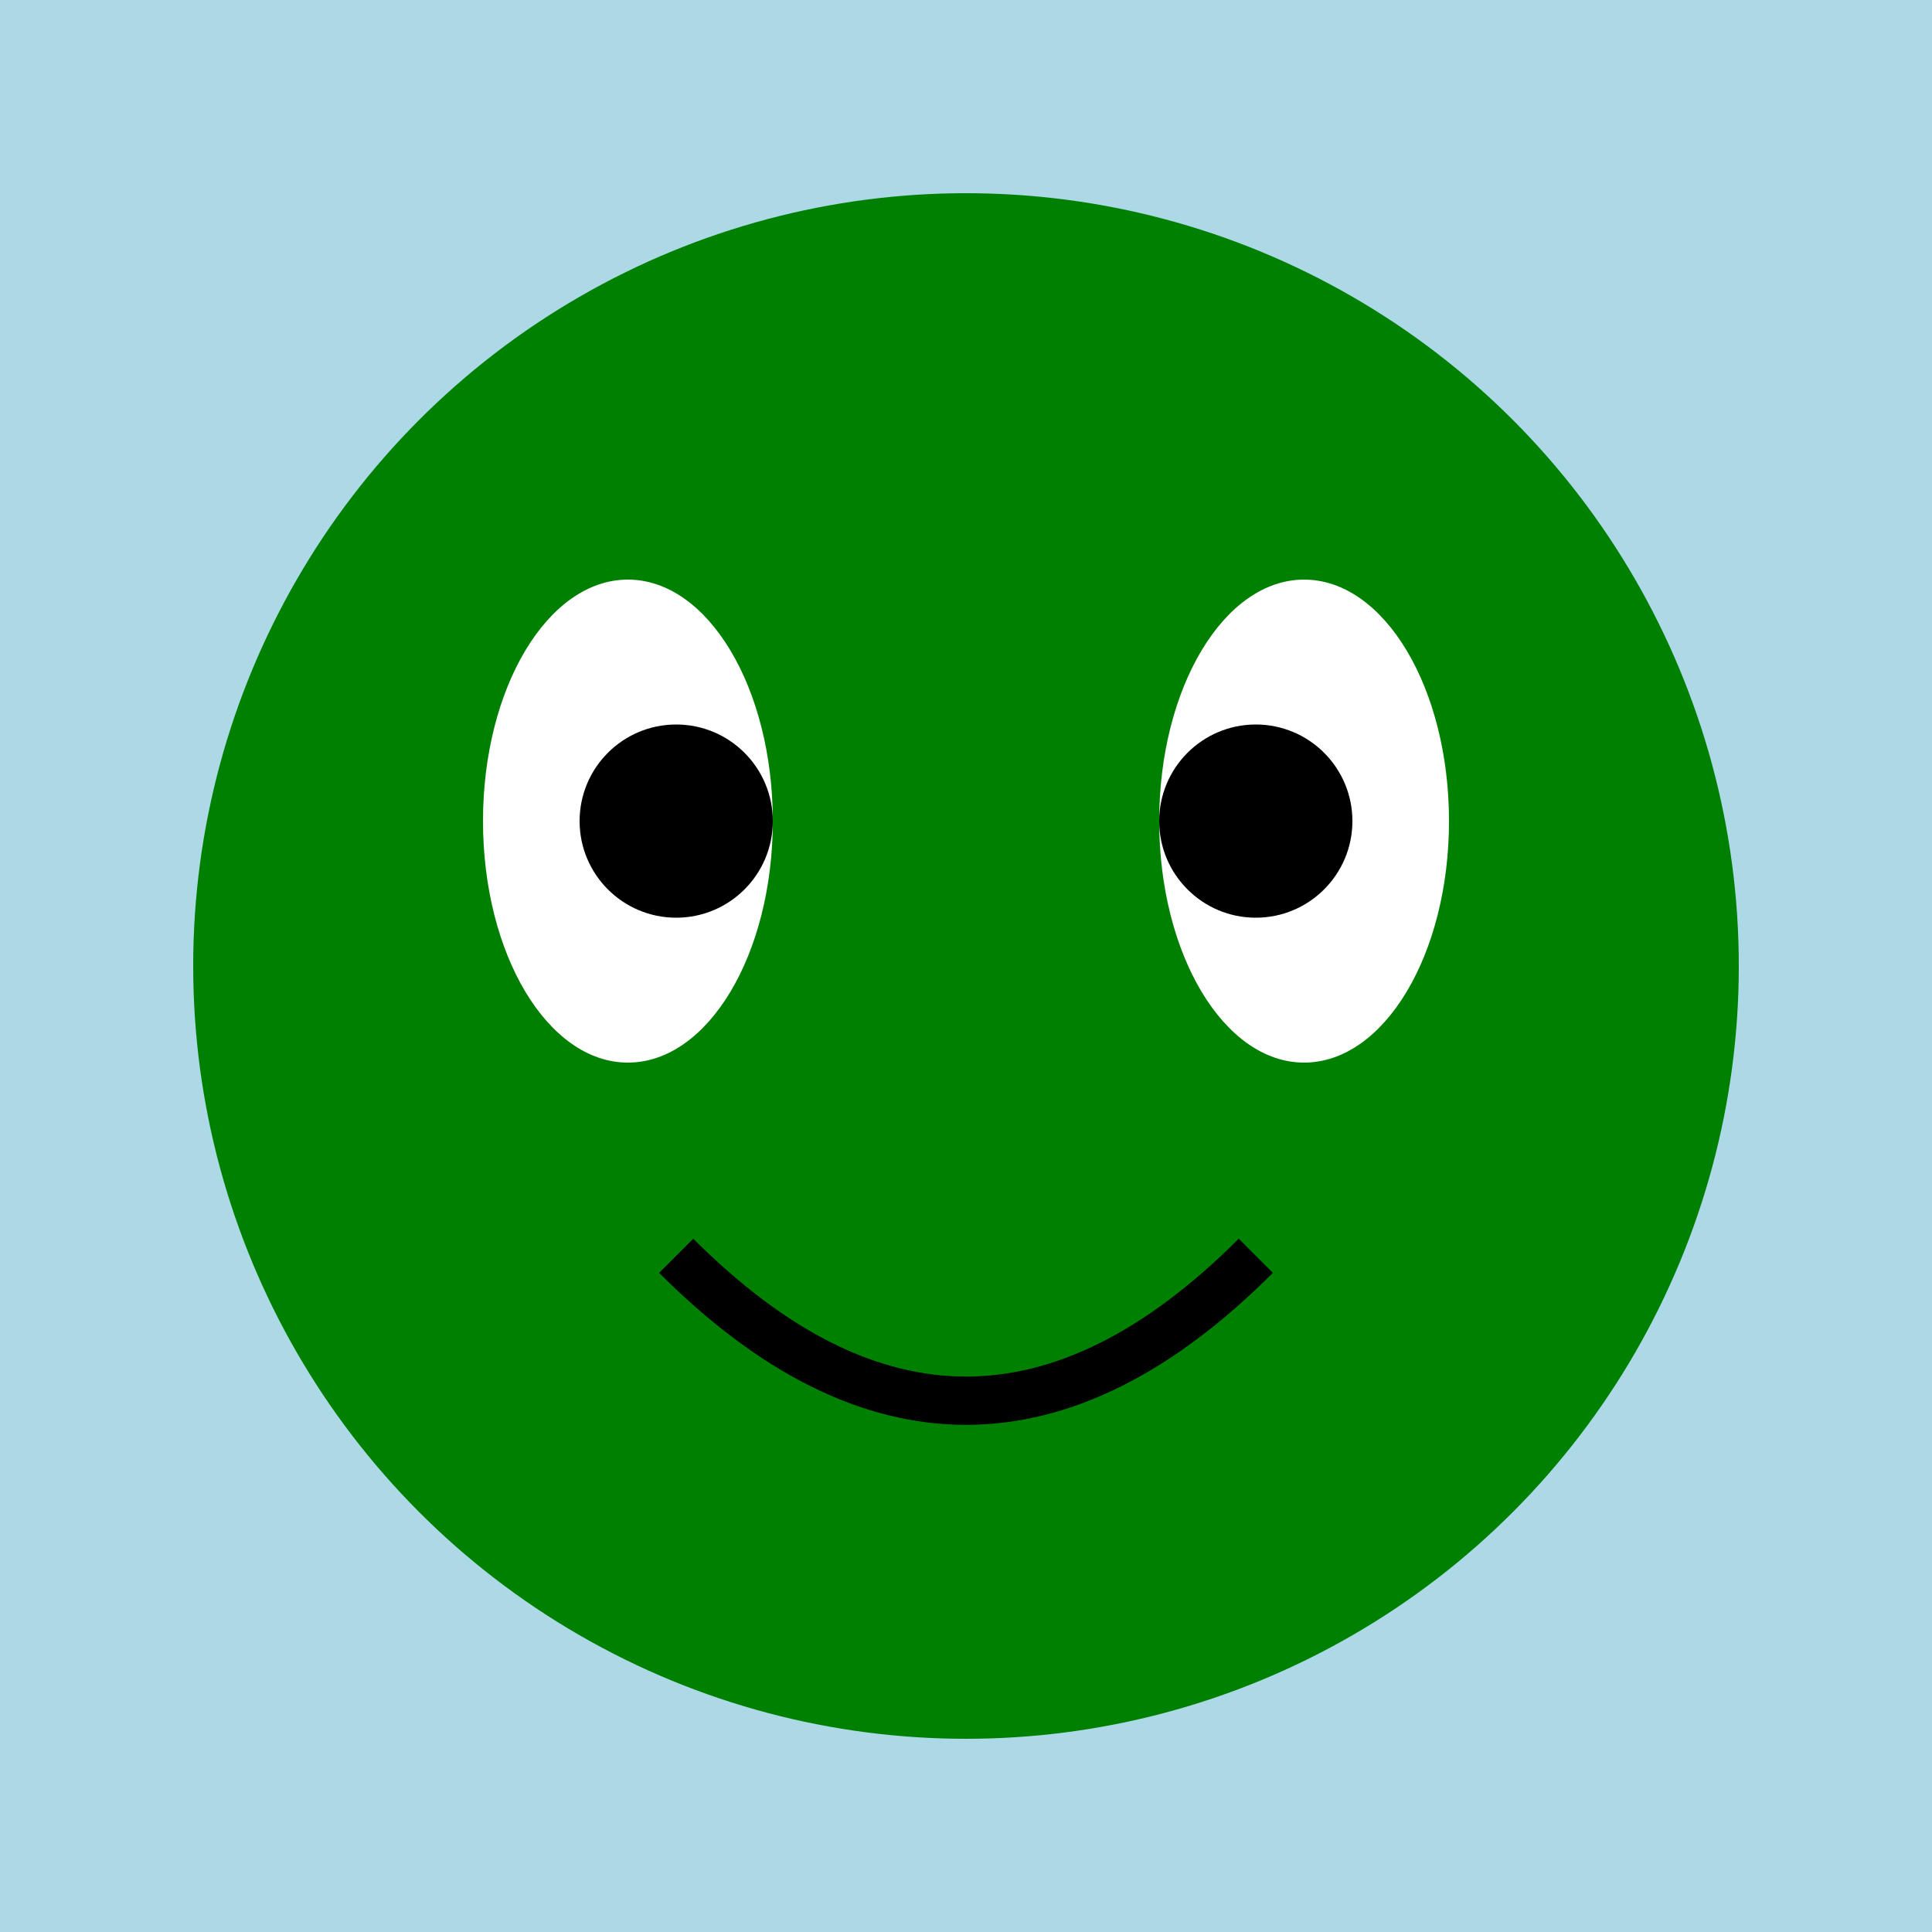
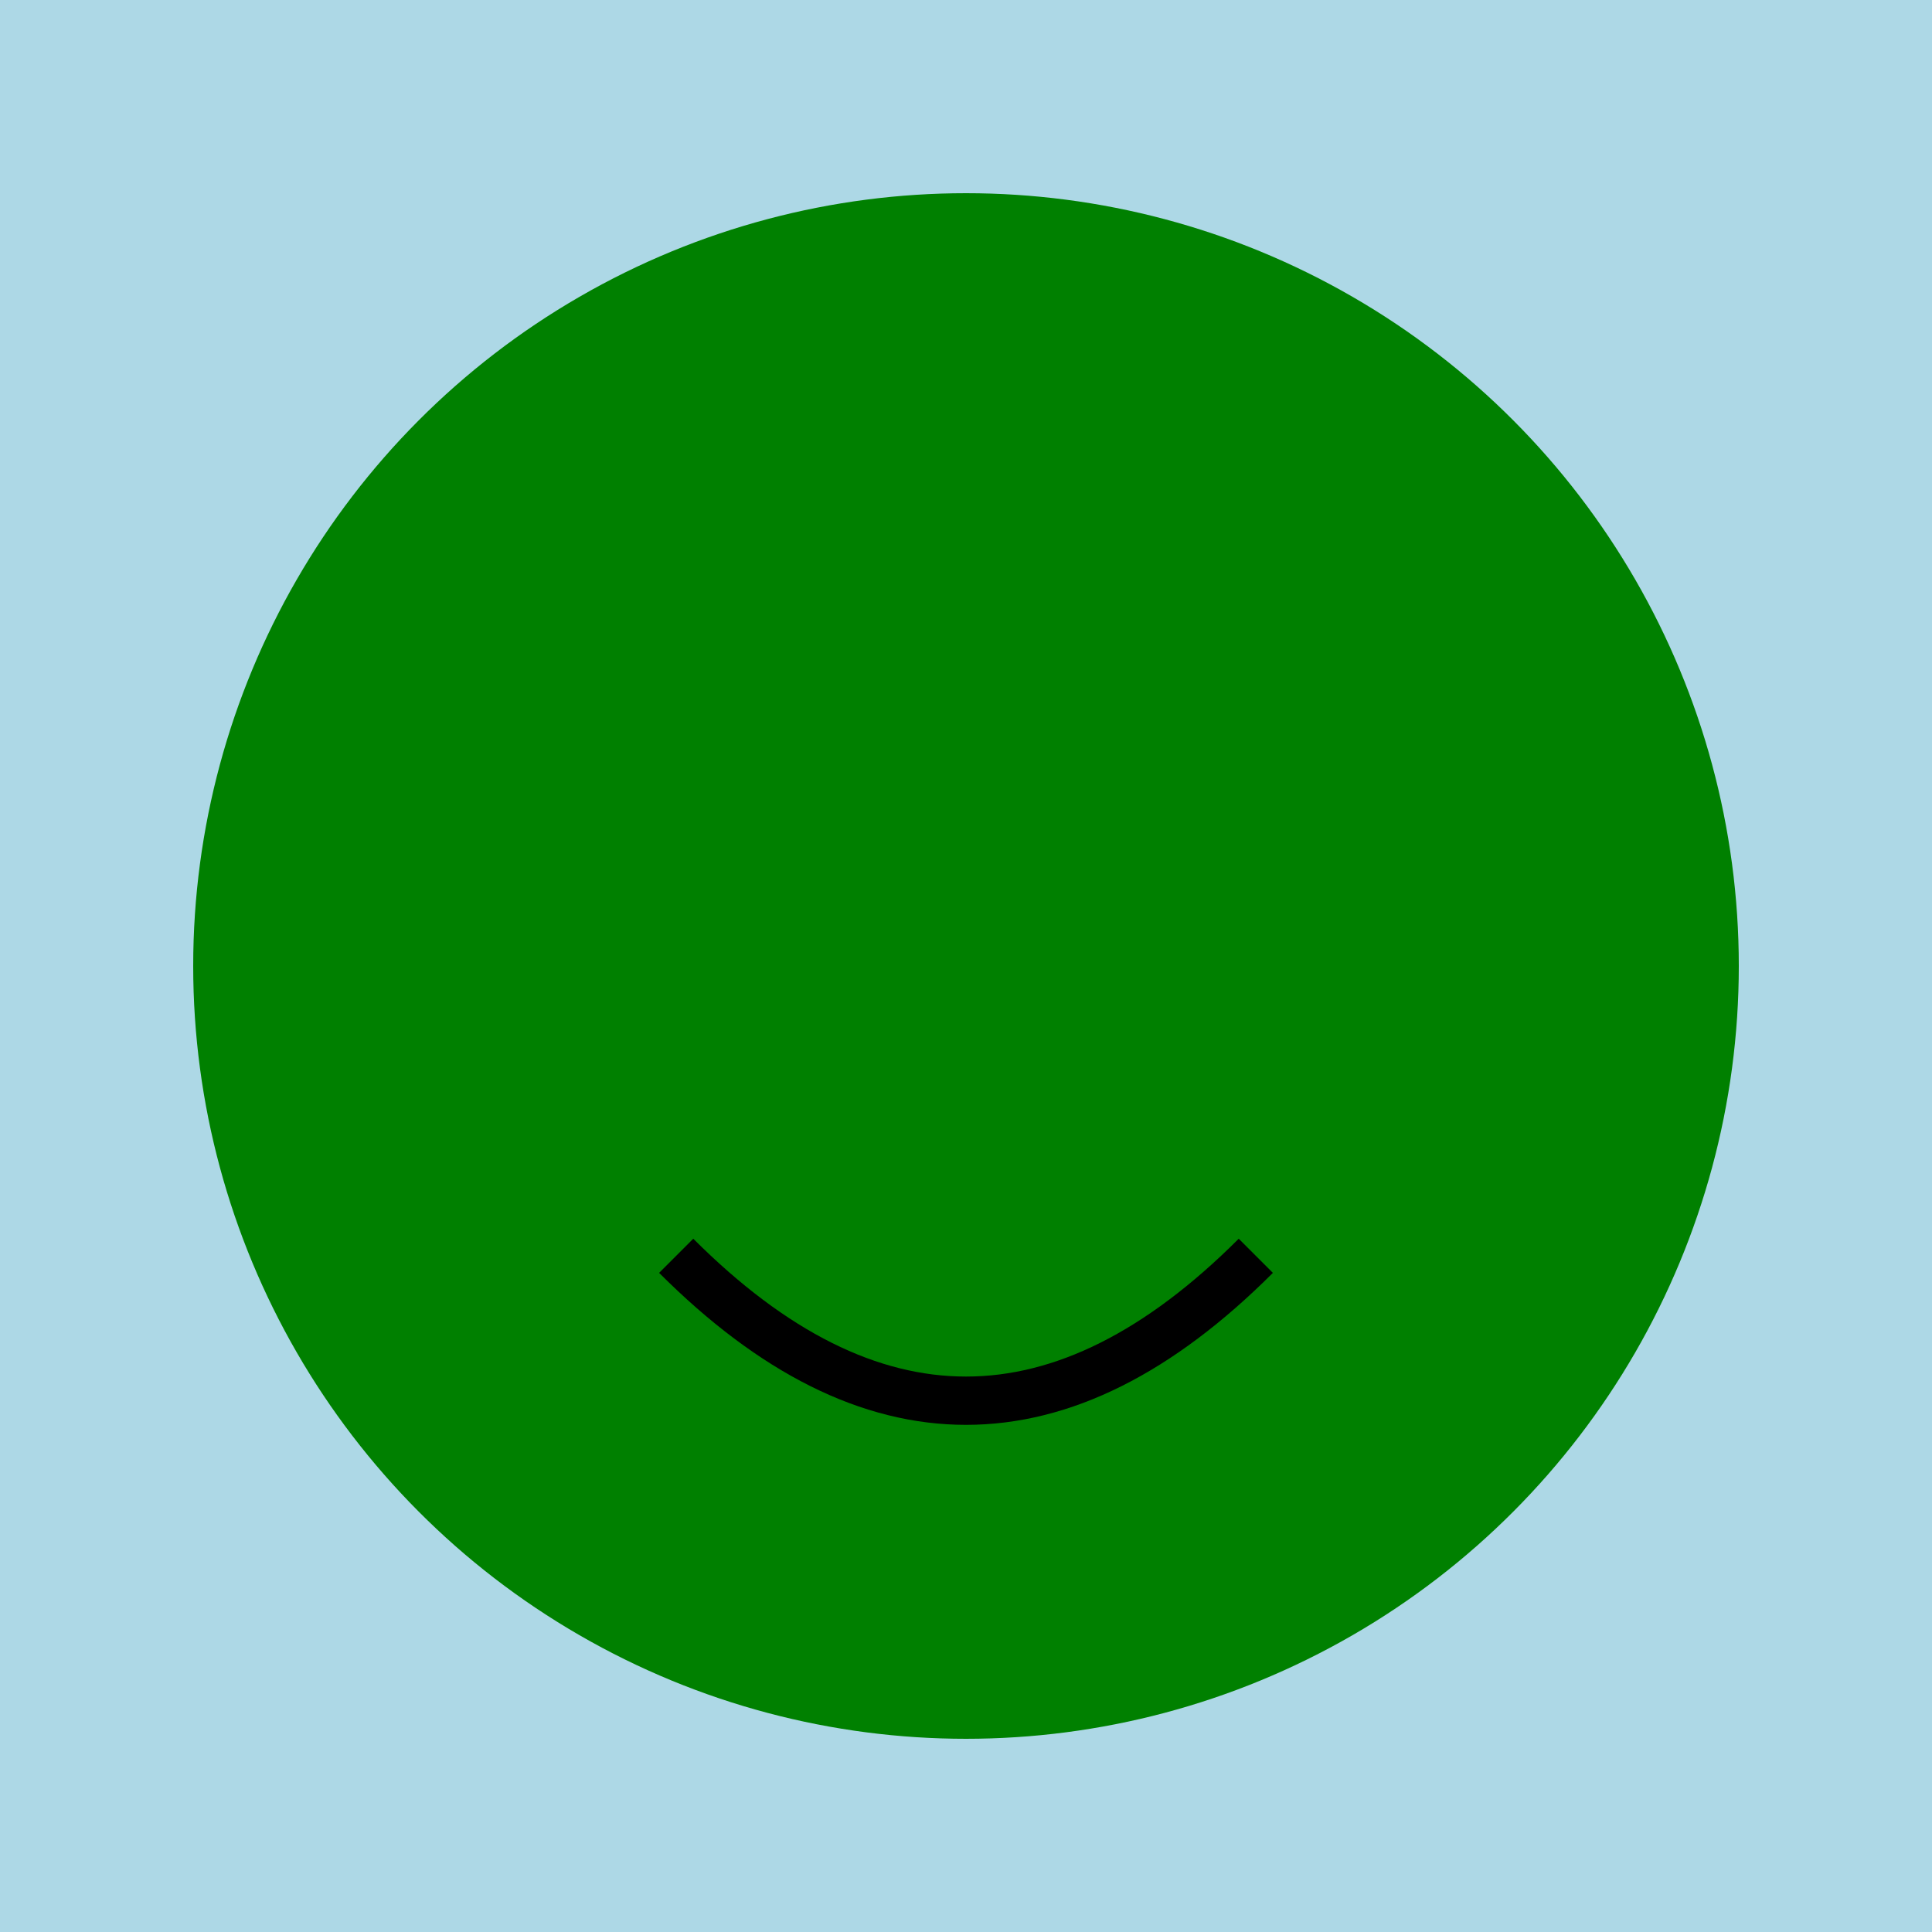
<svg xmlns="http://www.w3.org/2000/svg" width="200" height="200">
  <title>Curious Froge</title>
  <desc>A curious froge is looking at you!</desc>
  <rect width="100%" height="100%" fill="lightblue" />
  <circle cx="100" cy="100" r="80" fill="green" />
-   <ellipse cx="65" cy="85" rx="15" ry="25" fill="white" />
-   <ellipse cx="135" cy="85" rx="15" ry="25" fill="white" />
-   <circle cx="70" cy="85" r="10" fill="black" />
-   <circle cx="130" cy="85" r="10" fill="black" />
  <path d="M 70 130 Q 100 160 130 130" stroke="black" stroke-width="5" fill="none" />
</svg>